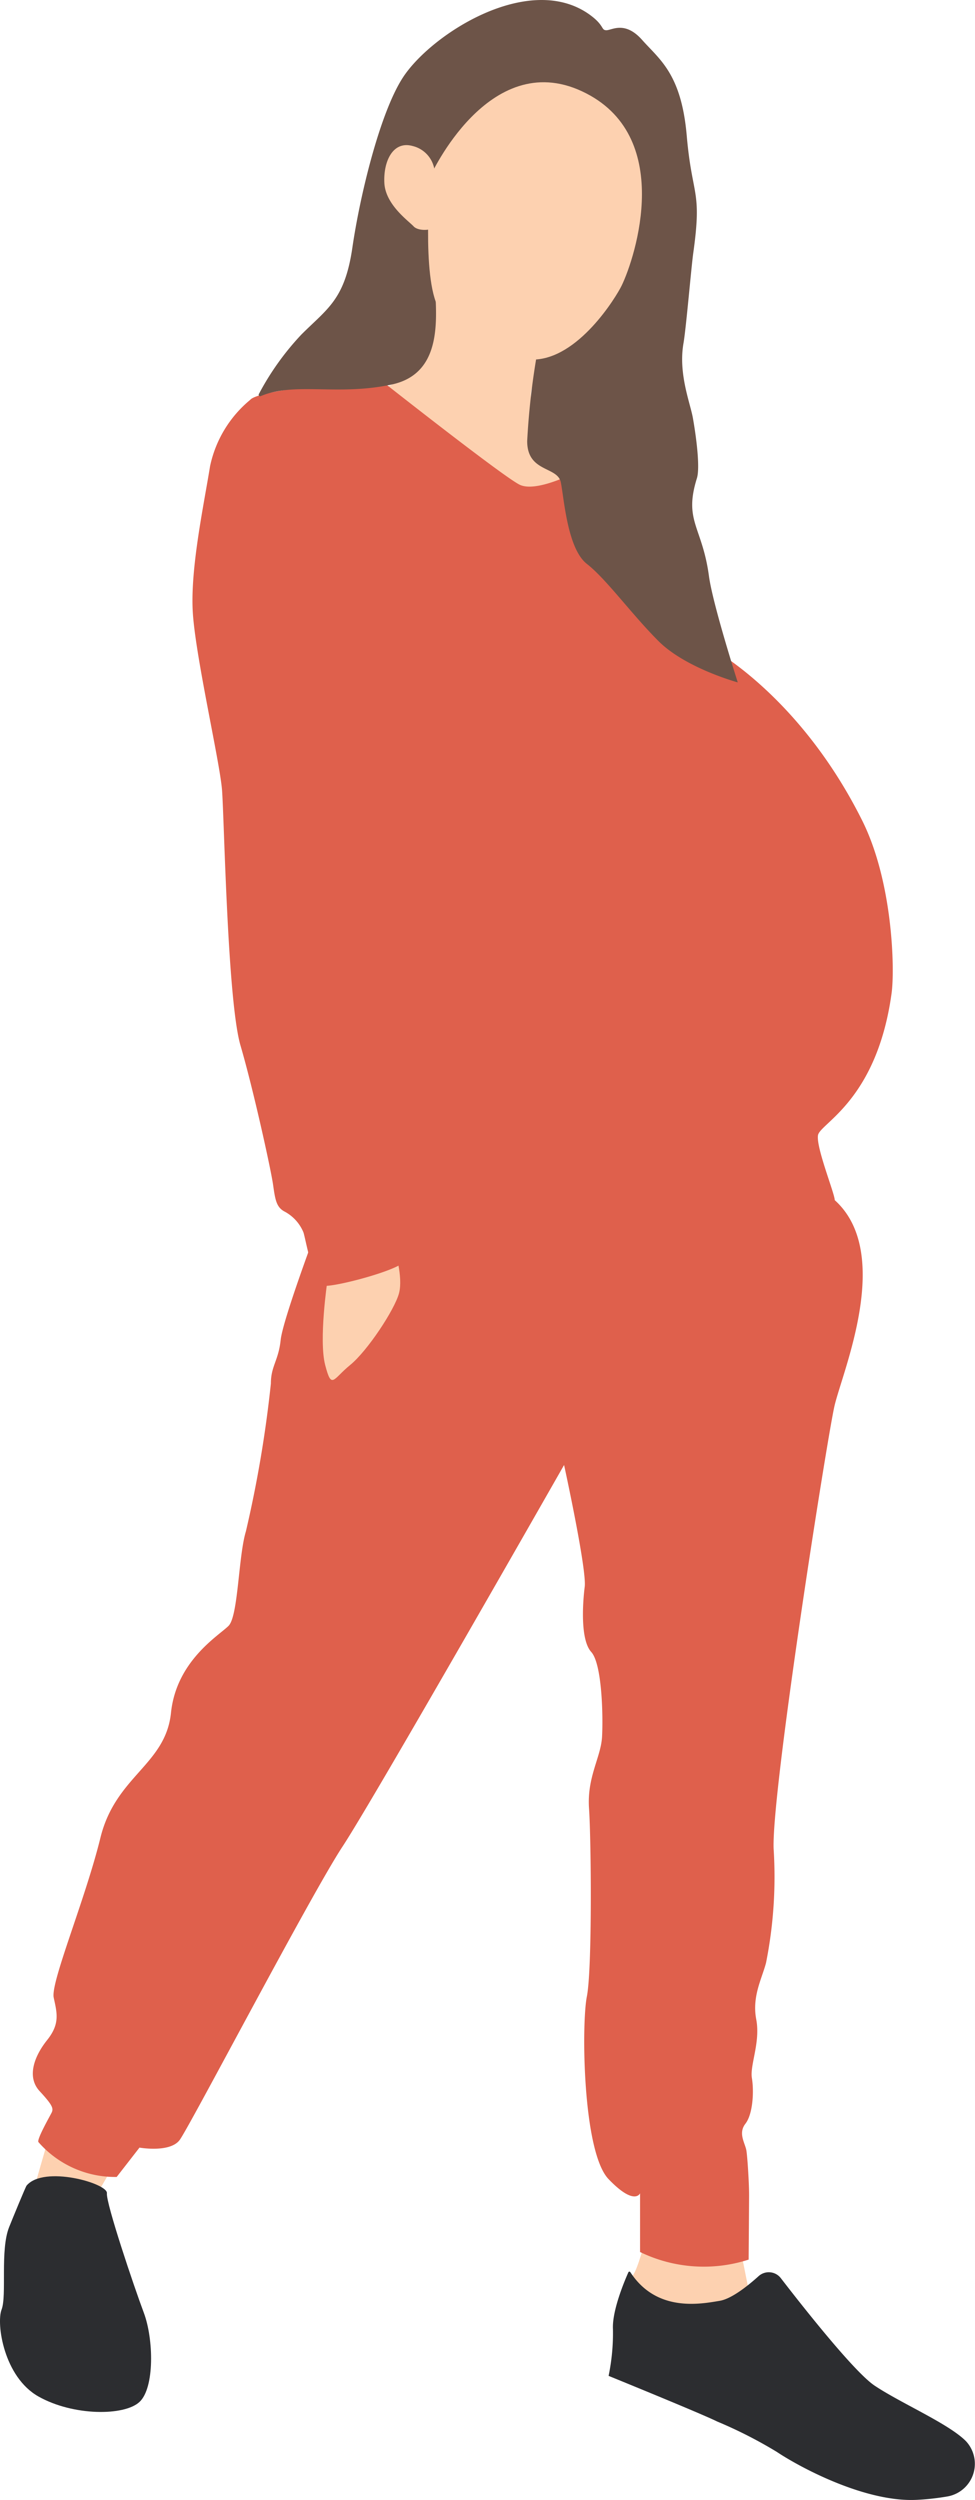
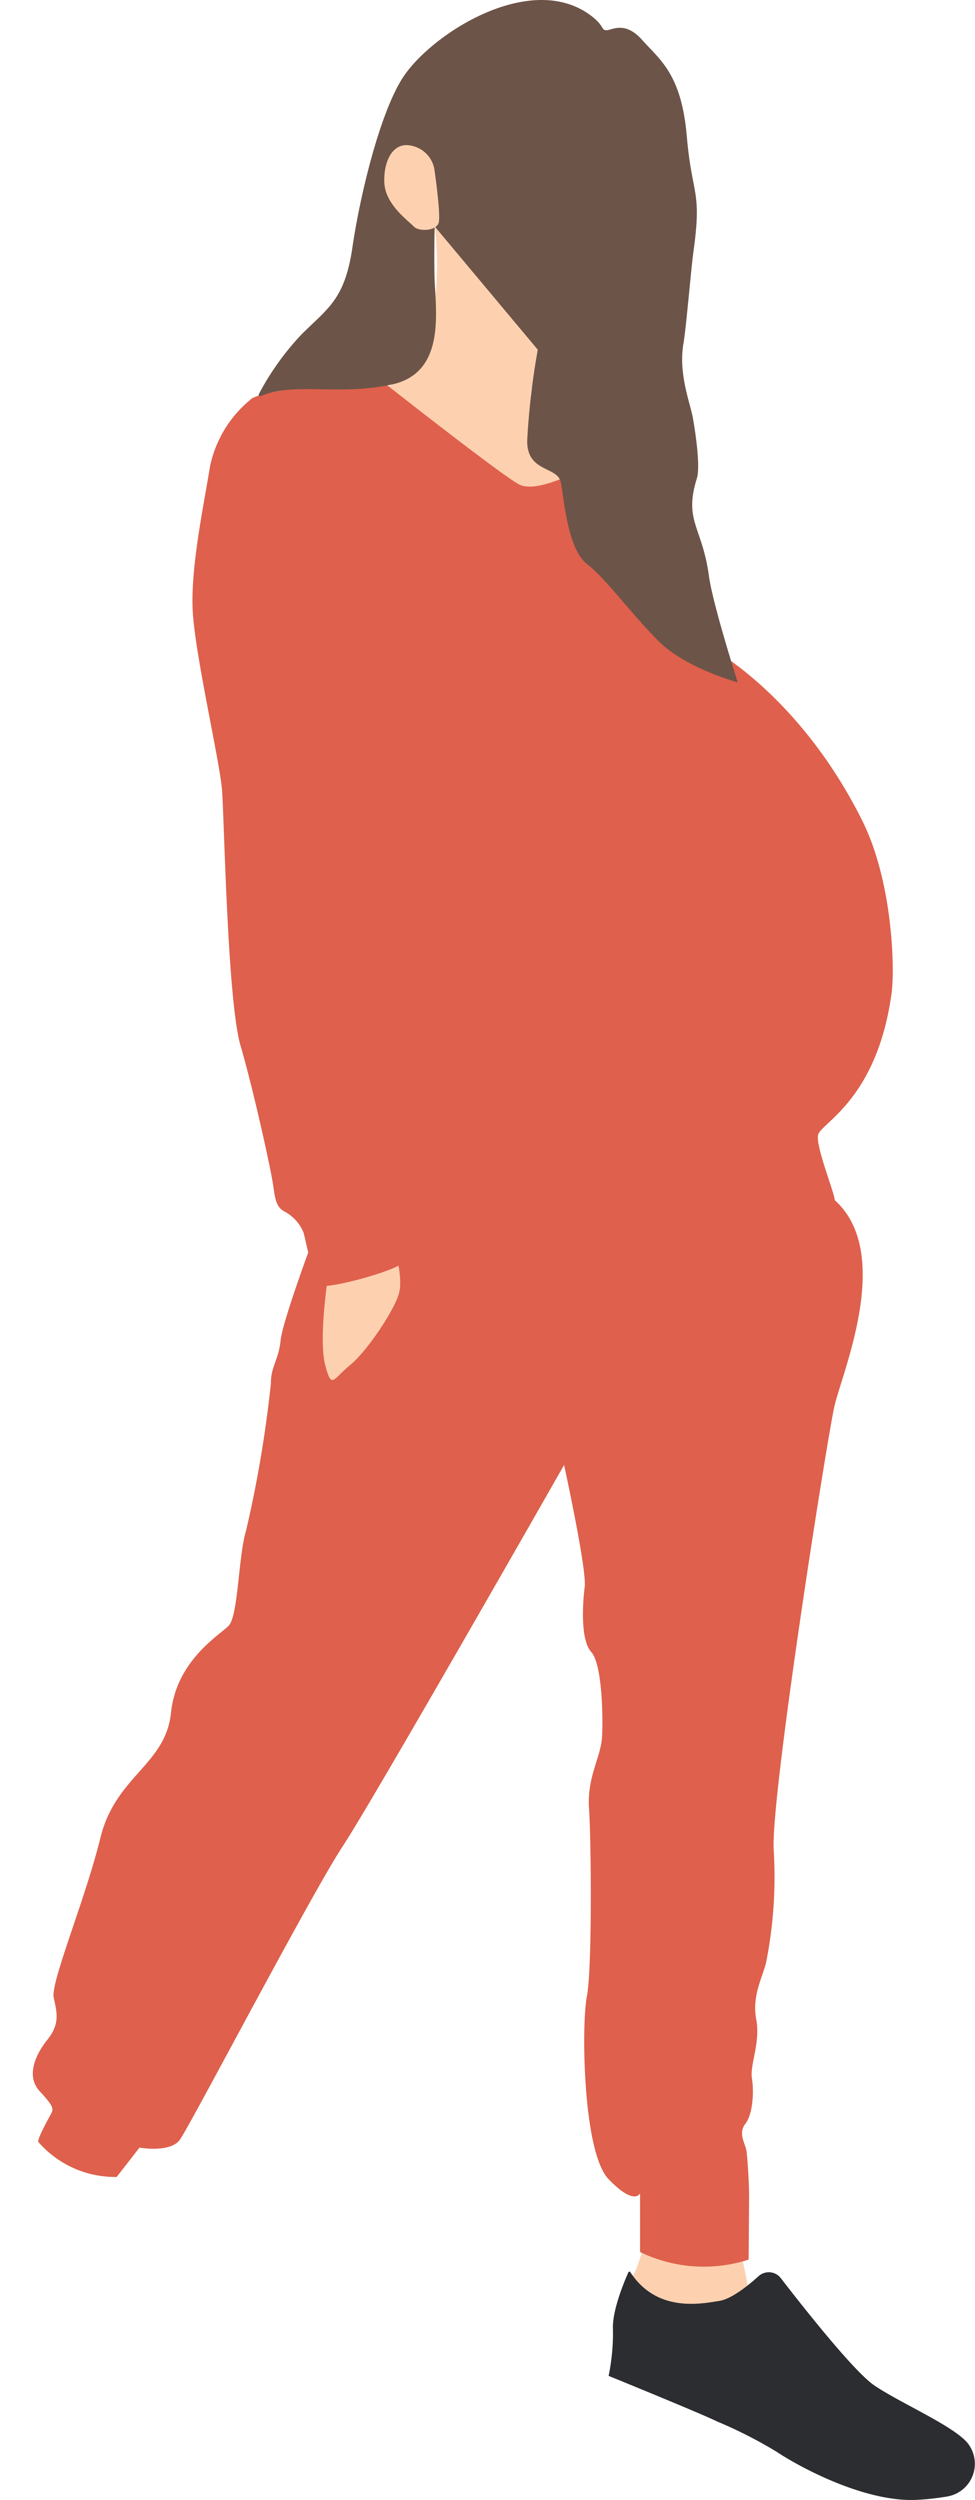
<svg xmlns="http://www.w3.org/2000/svg" id="Group_154" data-name="Group 154" width="117.115" height="300" viewBox="0 0 117.115 300">
  <defs>
    <clipPath id="clip-path">
      <rect id="Rectangle_111" data-name="Rectangle 111" width="117.115" height="300" fill="none" />
    </clipPath>
    <clipPath id="clip-path-3">
-       <rect id="Rectangle_105" data-name="Rectangle 105" width="14.007" height="17.36" fill="none" />
-     </clipPath>
+       </clipPath>
    <clipPath id="clip-path-4">
      <rect id="Rectangle_106" data-name="Rectangle 106" width="5.375" height="41.62" fill="none" />
    </clipPath>
    <clipPath id="clip-path-5">
      <rect id="Rectangle_107" data-name="Rectangle 107" width="6.561" height="3.54" fill="none" />
    </clipPath>
    <clipPath id="clip-path-6">
      <rect id="Rectangle_108" data-name="Rectangle 108" width="7.293" height="1.496" fill="none" />
    </clipPath>
    <clipPath id="clip-path-7">
      <rect id="Rectangle_109" data-name="Rectangle 109" width="27.251" height="1.519" fill="none" />
    </clipPath>
  </defs>
  <g id="Group_153" data-name="Group 153" clip-path="url(#clip-path)">
    <g id="Group_152" data-name="Group 152" transform="translate(0 0)">
      <g id="Group_151" data-name="Group 151" clip-path="url(#clip-path)">
-         <path id="Path_346" data-name="Path 346" d="M24.679,1477.07c-.261.652-1.826,6.261-1.826,6.261l6.913,1.565,3.391-5.87Z" transform="translate(-18.88 -1220.268)" fill="#fdd1b0" />
        <path id="Path_347" data-name="Path 347" d="M281.891,187.623l-4.357,5.694s-27.653-14.74-19.38-17.368c3.6-1.144,5.216-4.943,5.894-8.871a39.6,39.6,0,0,0,.182-10.413l13.825,12.782s-.373,1.31-1.438,4.4q-.289.839-.648,1.858c-1.565,4.435,5.922,11.916,5.922,11.916" transform="translate(-211.996 -129.426)" fill="#fdd1b0" />
        <path id="Path_348" data-name="Path 348" d="M438.295,1543.481s-.913,3.652-1.565,4.435,4.957,7.826,4.957,7.826l9.391-4.174-1.7-8.478Z" transform="translate(-360.757 -1274.81)" fill="#fdd1b0" />
        <path id="Path_349" data-name="Path 349" d="M56.886,815.094s-4.174,11.087-4.435,13.565-1.174,3.13-1.174,5.217a144.116,144.116,0,0,1-3,17.739c-.913,3-.913,10.174-2.087,11.348s-6.261,4.174-6.913,10.435-6.652,7.565-8.478,15-6,17.348-5.609,19.174.783,3.131-.783,5.087-2.478,4.435-.913,6.13,1.7,2.087,1.435,2.609-1.826,3.261-1.565,3.522a12.24,12.24,0,0,0,9.391,4.174l2.739-3.522s3.652.652,4.826-.913S56.1,895.18,59.886,889.441s26.609-45.782,26.609-45.782,2.739,12.522,2.478,14.609-.522,6.391.783,7.826,1.435,7.7,1.3,10.174-1.826,4.826-1.565,8.609.391,19.3-.261,22.565-.522,18.652,2.609,21.913,3.782,1.7,3.782,1.7v7.044a17.55,17.55,0,0,0,13.043.913s.054-6.946.054-7.739c0-1.446-.184-4.391-.315-5.3s-1.044-2.087-.13-3.261,1.043-3.913.783-5.478,1.044-4.3.522-7.043.652-4.826,1.174-6.783a52.747,52.747,0,0,0,.913-13.7c-.261-6.913,6.391-49.043,7.3-53.087s7.174-18.391,0-24.783-59.869-3-62.086,3.261" transform="translate(-18.739 -667.857)" fill="#df604c" />
        <path id="Path_350" data-name="Path 350" d="M223.542,866.414s-1.044,7.043-.261,10.043.913,1.7,3,0,5.348-6.652,5.869-8.609-.522-5.217-.522-5.217Z" transform="translate(-184.222 -712.655)" fill="#fdd1b0" />
        <path id="Path_351" data-name="Path 351" d="M139.912,264.176a14.089,14.089,0,0,0-4.826,7.956c-.783,4.826-2.348,12.13-2.087,17.348s3.261,18.13,3.522,21.522.652,25.3,2.217,30.652,3.652,14.869,3.913,16.7.391,2.739,1.435,3.261a4.985,4.985,0,0,1,2.217,2.478c.261.783,1.174,6.13,2.348,6.391s9.522-1.956,9.783-3-1.174-4.043-1.174-4.826,3-1.043,7.565-1.174,31.565-4.174,41.608-2.217c0,0,3.686,1.73,3.686.947s-2.27-6.359-2.009-7.794,7.071-4.178,8.839-17.034c.394-2.869.161-13.338-3.535-20.73-7.654-15.309-18.459-20.867-18.459-20.867l-15.522-21.13s-5.087,2.739-7.174,1.7S155.434,261.7,155.434,261.7s-14.415,1.127-15.522,2.478" transform="translate(-109.852 -216.199)" fill="#df604c" />
        <g id="Group_138" data-name="Group 138" transform="translate(52.053 27.237)" style="mix-blend-mode: multiply;isolation: isolate">
          <g id="Group_137" data-name="Group 137">
            <g id="Group_136" data-name="Group 136" clip-path="url(#clip-path-3)">
              <path id="Path_352" data-name="Path 352" d="M313.4,169.446s-.373,1.31-1.438,4.4a6.279,6.279,0,0,1-1.451.174c-5.478,0-8.479-1.956-10.566-5.608a6.753,6.753,0,0,1-.551-1.337,39.6,39.6,0,0,0,.182-10.413Z" transform="translate(-299.397 -156.663)" fill="#fdd1b0" />
            </g>
          </g>
        </g>
        <path id="Path_353" data-name="Path 353" d="M423.082,1567.979a.13.13,0,0,0-.228.015c-.414.923-1.97,4.562-1.857,6.825a25.188,25.188,0,0,1-.522,5.609s11.217,4.565,13.043,5.478a53.45,53.45,0,0,1,7.174,3.652c2.739,1.826,10.7,6.13,16.956,5.739a30.731,30.731,0,0,0,3.537-.4,3.98,3.98,0,0,0,2.232-6.615q-.077-.081-.16-.159c-2.217-2.087-7.7-4.435-10.826-6.521-2.428-1.619-8.615-9.46-11.267-12.9a1.828,1.828,0,0,0-2.672-.239c-1.309,1.179-3.25,2.723-4.673,2.96-2.316.386-7.59,1.407-10.737-3.448" transform="translate(-347.372 -1295.322)" fill="#2c2d30" />
-         <path id="Path_354" data-name="Path 354" d="M3.191,1503.231c-.119.141-1.7,3.989-2.087,4.957-1.113,2.763-.261,8.217-.913,9.913s.261,8.087,4.435,10.435,10.3,2.348,12.13.652,1.7-7.565.522-10.7-4.565-13.174-4.435-14.348-7.565-3.391-9.652-.913" transform="translate(-0.001 -1240.951)" fill="#2c2d30" />
        <path id="Path_355" data-name="Path 355" d="M218.489,1.8c1.741,1.273,1.3,1.826,1.956,1.826s2.217-1.174,4.3,1.174,4.7,4.043,5.348,11.478,1.864,6.4.783,14.087c-.242,1.723-.856,9-1.174,10.826-.637,3.664.811,7.165,1.13,8.967.469,2.646.856,6.033.482,7.231-1.607,5.142.643,5.785,1.446,11.731.461,3.415,3.463,12.766,3.463,12.766s-6.261-1.7-9.522-4.956S220.446,69.5,218.1,67.67s-2.739-7.826-3.13-9.783-4.043-1.174-4.043-4.957A87.289,87.289,0,0,1,212.2,41.963L199.822,27.179s-.079,1.717-.032,5.713,1.613,11.822-5.17,13.257c-6.532,1.382-11.61-.35-15.7,1.385a.176.176,0,0,1-.227-.244,32.625,32.625,0,0,1,5.106-7.141c3.13-3.13,5.217-4.174,6.13-10.435s3.293-16.107,6.041-20.372c3.387-5.258,15.264-12.848,22.524-7.54" transform="translate(-147.603 0.002)" fill="#6d5448" />
        <path id="Path_356" data-name="Path 356" d="M271.505,103.01a3.482,3.482,0,0,0-2.609-2.739c-2.348-.652-3.522,1.826-3.391,4.435s2.9,4.546,3.522,5.217c.6.651,2.749.57,3.01-.473s-.532-6.44-.532-6.44" transform="translate(-219.337 -82.751)" fill="#fdd1b0" />
-         <path id="Path_357" data-name="Path 357" d="M296.064,68.007s6.966-15.374,18.183-10.157,6.428,19.927,4.773,23.331c-.638,1.312-5.217,8.87-10.7,8.87s-9.185-2.515-11.272-6.167-.988-15.877-.988-15.877" transform="translate(-244.352 -46.9)" fill="#fdd1b0" />
        <g id="Group_141" data-name="Group 141" transform="translate(43.38 81.82)" style="mix-blend-mode: multiply;isolation: isolate">
          <g id="Group_140" data-name="Group 140">
            <g id="Group_139" data-name="Group 139" clip-path="url(#clip-path-4)">
-               <path id="Path_358" data-name="Path 358" d="M254.172,512.228l-4.66-41.621s7.714,31.819,4.66,41.621" transform="translate(-249.512 -470.607)" fill="#df604c" />
-             </g>
+               </g>
          </g>
        </g>
        <g id="Group_144" data-name="Group 144" transform="translate(9.633 254.09)" style="mix-blend-mode: multiply;isolation: isolate">
          <g id="Group_143" data-name="Group 143">
            <g id="Group_142" data-name="Group 142" clip-path="url(#clip-path-5)">
              <path id="Path_359" data-name="Path 359" d="M55.406,1461.471s3.844,3.333,6.267,3.536c1.928.161-6.267-3.536-6.267-3.536" transform="translate(-55.406 -1461.471)" fill="#df604c" />
            </g>
          </g>
        </g>
        <g id="Group_147" data-name="Group 147" transform="translate(77.386 261.808)" style="mix-blend-mode: multiply;isolation: isolate">
          <g id="Group_146" data-name="Group 146">
            <g id="Group_145" data-name="Group 145" clip-path="url(#clip-path-6)">
              <path id="Path_360" data-name="Path 360" d="M445.111,1507.356s5.085.173,7.1-1.195c1.6-1.088-7.1,1.195-7.1,1.195" transform="translate(-445.111 -1505.868)" fill="#df604c" />
            </g>
          </g>
        </g>
        <g id="Group_150" data-name="Group 150" transform="translate(52.056 145.477)" style="mix-blend-mode: multiply;isolation: isolate">
          <g id="Group_149" data-name="Group 149">
            <g id="Group_148" data-name="Group 148" clip-path="url(#clip-path-7)">
              <path id="Path_361" data-name="Path 361" d="M302.244,836.964c-13.734,2.747,27.216.368,24.274,0s-23.354-.184-24.274,0" transform="translate(-299.418 -836.752)" fill="#df604c" />
            </g>
          </g>
        </g>
      </g>
    </g>
  </g>
</svg>